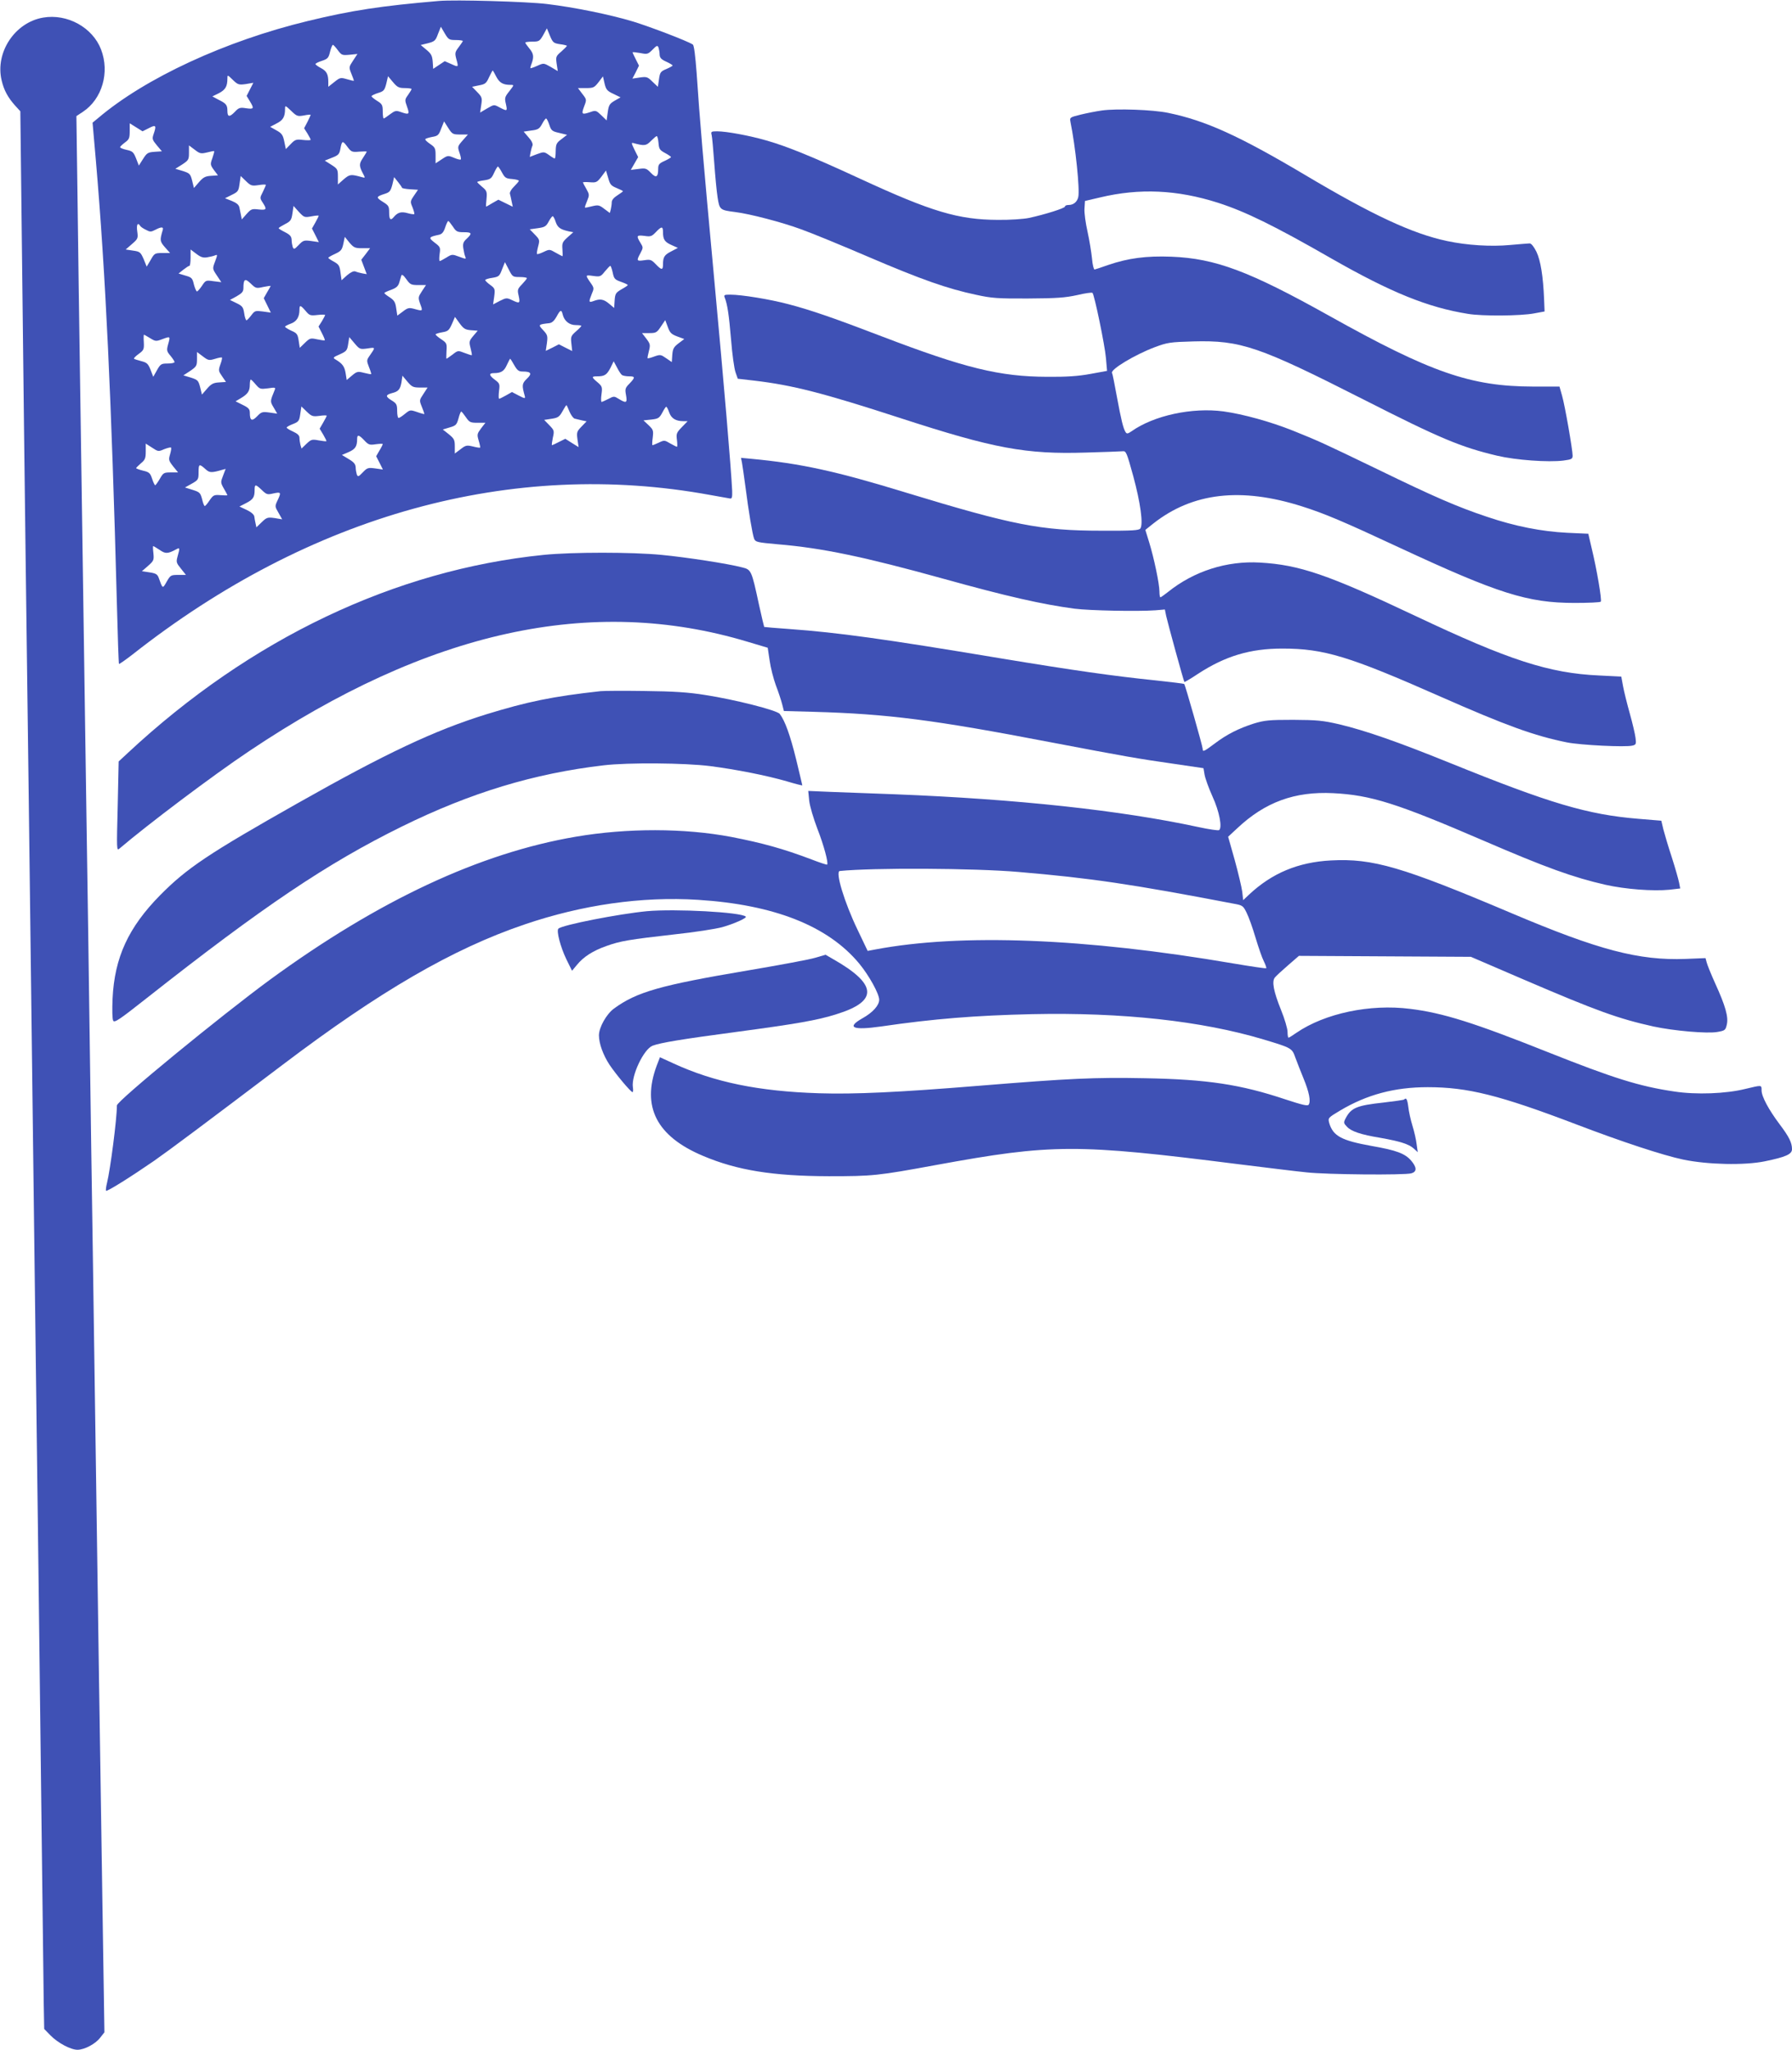
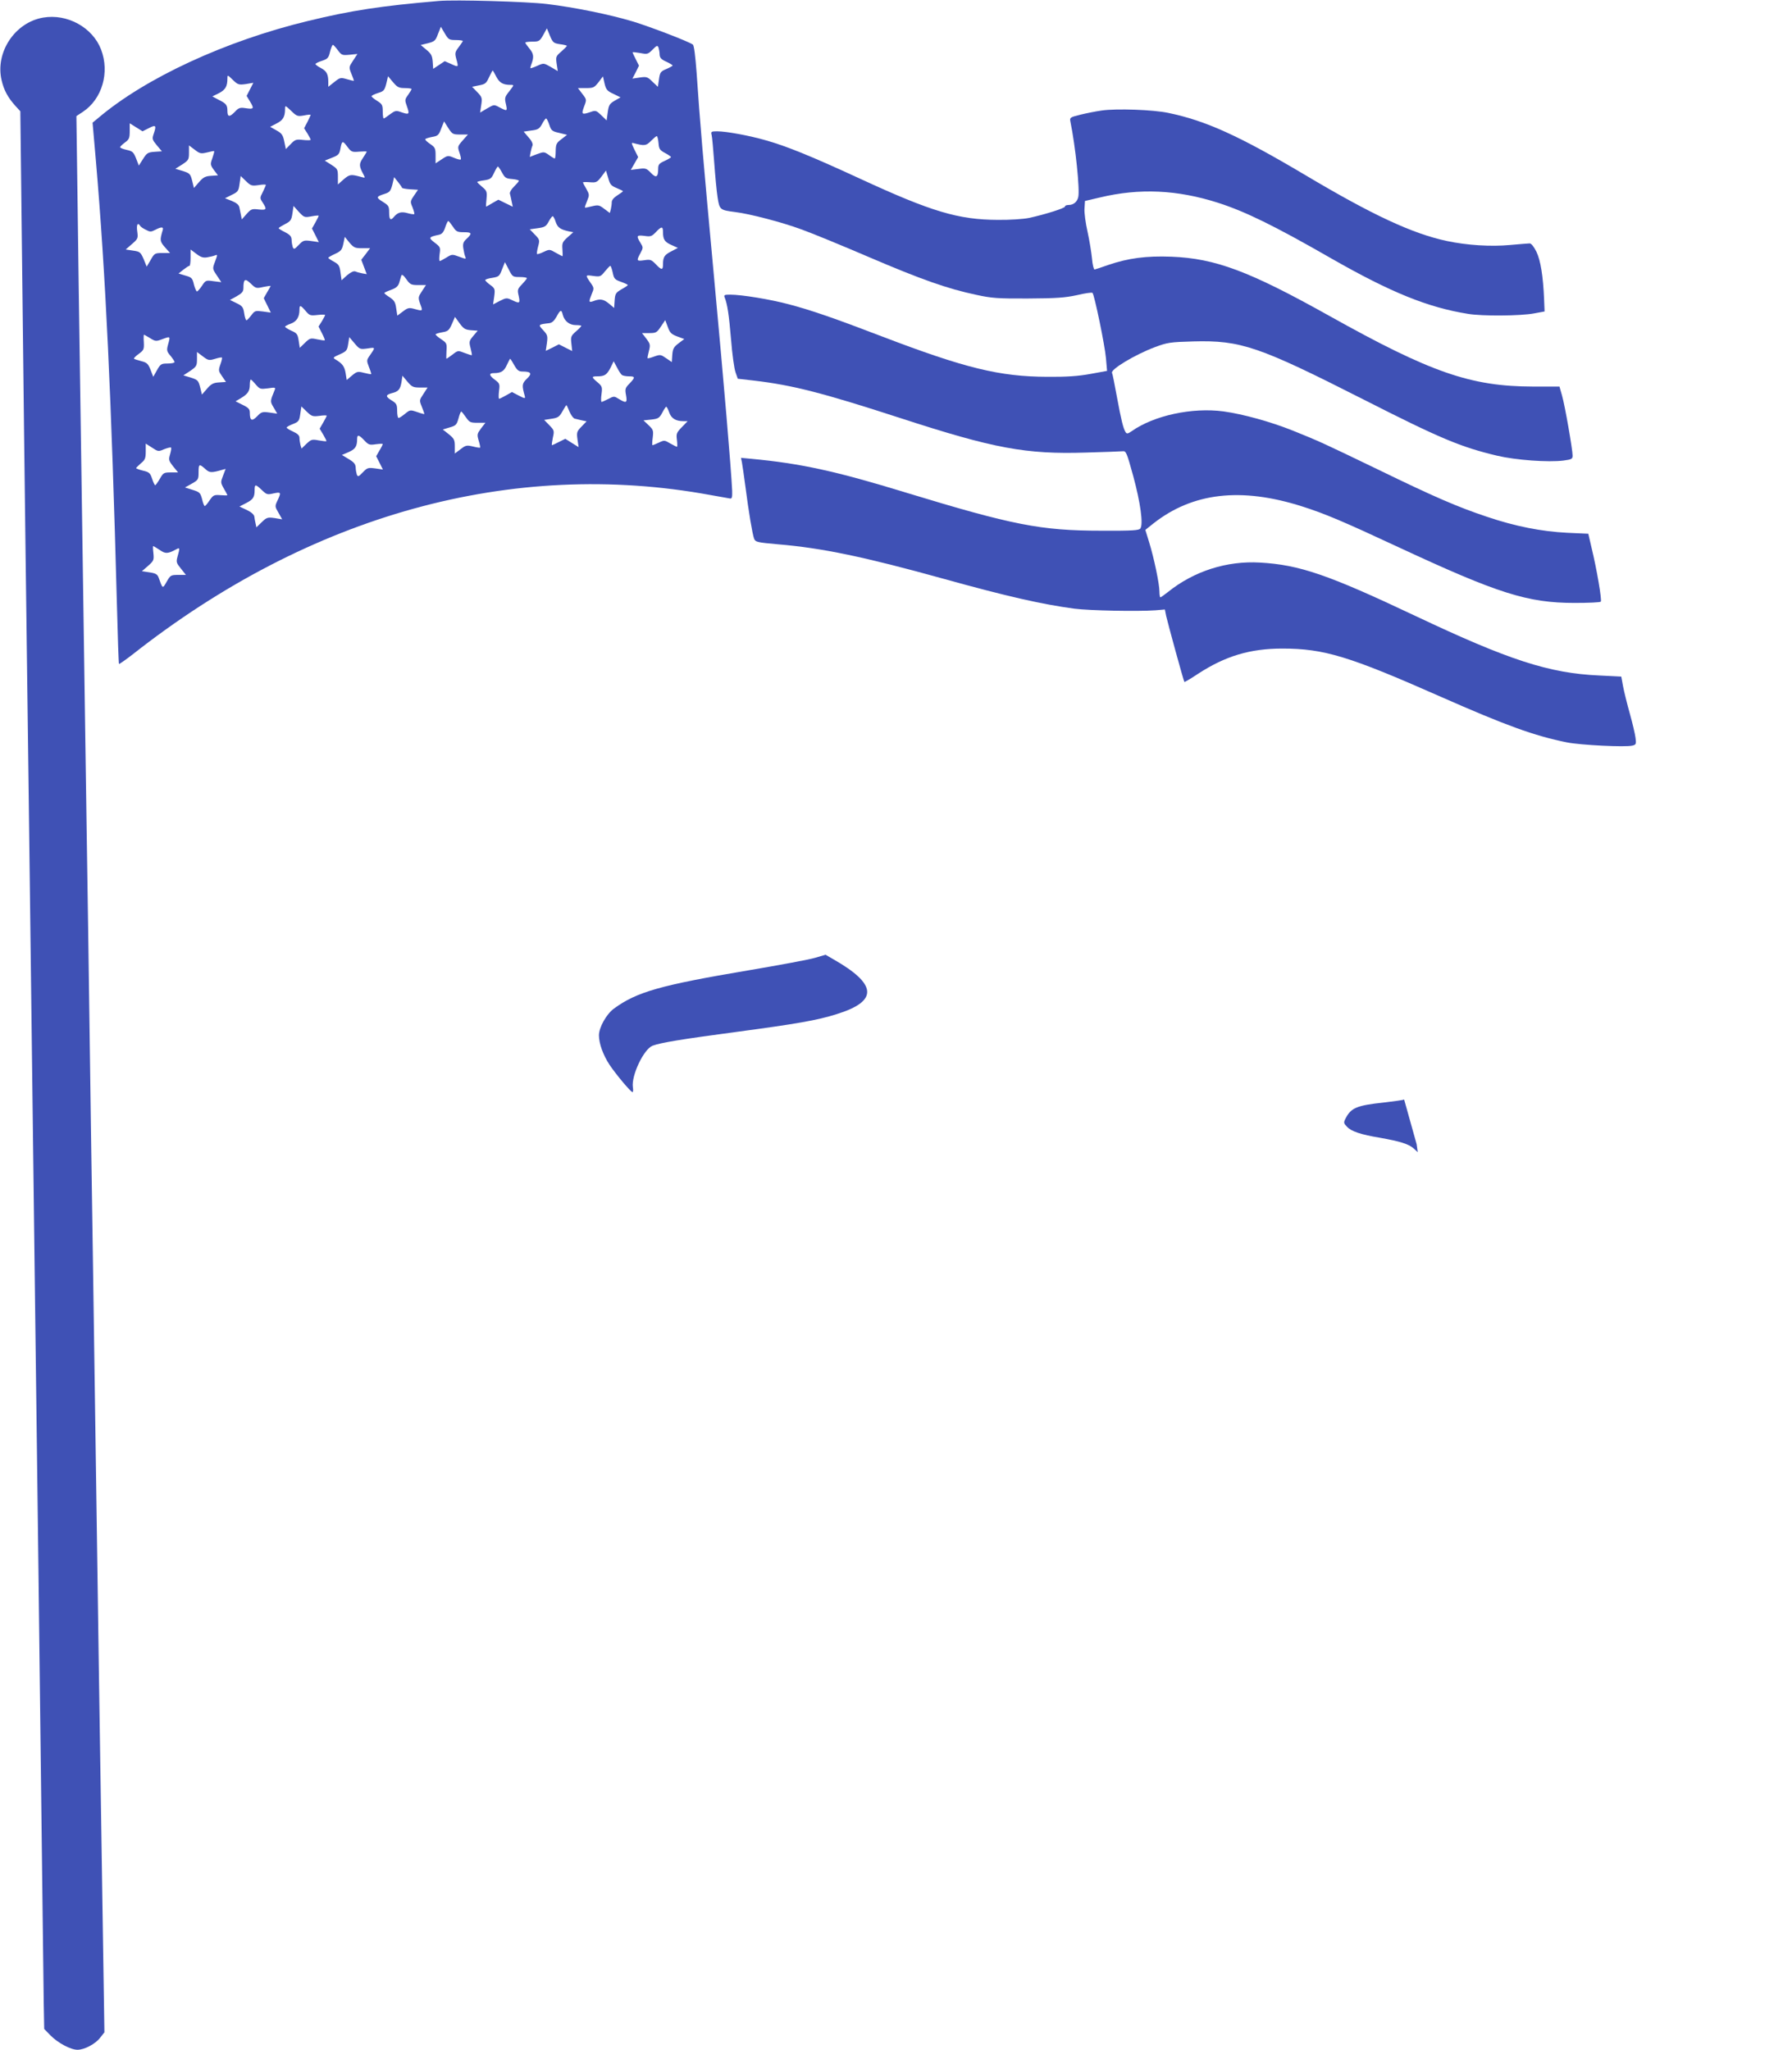
<svg xmlns="http://www.w3.org/2000/svg" version="1.0" width="1119pt" height="1280pt" viewBox="0 0 1119 1280" preserveAspectRatio="xMidYMid meet">
  <g transform="translate(0,1280) scale(0.1,-0.1)" fill="#3f51b5" stroke="none">
    <path d="M2740 12794 c-362 -31 -545 -59 -817 -125 -514 -124 -1016 -356 -1311 -607 l-34 -28 21 -240 c60 -699 97 -1483 131 -2768 5 -202 11 -370 13 -372 2 -2 39 24 82 57 1111 876 2374 1225 3610 998 61 -11 117 -21 124 -22 12 -2 14 9 13 48 -7 145 -50 651 -112 1320 -71 768 -90 992 -110 1290 -8 105 -16 173 -24 177 -33 22 -267 111 -371 143 -146 44 -366 89 -540 110 -123 15 -574 28 -675 19z m106 -244 c24 0 44 -3 44 -6 0 -3 -12 -20 -26 -39 -23 -30 -24 -37 -15 -72 15 -54 15 -54 -31 -33 l-41 18 -36 -24 -36 -24 -3 45 c-3 37 -9 49 -39 74 l-36 30 45 11 c42 11 48 16 63 58 l18 45 24 -41 c23 -39 28 -42 69 -42z m651 -26 c24 -3 43 -8 43 -10 0 -3 -16 -19 -35 -36 -34 -29 -35 -33 -29 -76 l7 -46 -44 26 c-44 25 -44 25 -84 7 -22 -10 -41 -16 -43 -15 -1 2 2 15 8 30 15 42 12 62 -15 94 -14 17 -25 33 -25 36 0 3 20 6 44 6 42 0 46 3 68 41 l23 42 19 -46 c18 -43 23 -47 63 -53z m-1387 -38 c23 -31 27 -32 73 -28 l49 5 -27 -41 c-27 -41 -27 -42 -11 -82 9 -22 16 -42 16 -44 0 -2 -19 2 -42 9 -41 12 -45 11 -80 -17 l-38 -30 0 29 c0 49 -10 69 -46 88 -19 10 -34 21 -34 25 0 4 18 13 40 20 36 12 42 18 51 57 6 24 14 43 18 43 3 0 17 -15 31 -34z m2009 -27 c1 -20 10 -30 41 -44 22 -10 40 -21 40 -24 0 -3 -18 -13 -39 -22 -36 -15 -40 -21 -46 -64 l-7 -47 -34 32 c-30 30 -36 32 -79 26 l-46 -7 21 40 20 41 -20 40 c-11 21 -20 41 -20 43 0 3 21 0 47 -4 45 -9 49 -8 78 21 26 27 31 28 37 13 3 -10 7 -30 7 -44z m-1020 -138 c20 -38 42 -51 89 -51 23 0 23 0 -7 -39 -29 -36 -31 -43 -22 -80 10 -46 9 -47 -39 -22 -35 19 -35 19 -78 -6 l-44 -26 7 47 c7 44 5 50 -25 81 l-32 33 43 9 c39 7 46 13 63 51 11 23 21 42 23 42 1 0 11 -17 22 -39z m-1564 -46 l47 8 -21 -41 -21 -41 20 -33 c28 -46 26 -51 -23 -44 -38 6 -46 4 -71 -23 -33 -34 -46 -32 -46 7 0 36 -8 46 -55 69 l-39 21 41 20 c40 21 53 42 53 91 0 25 0 25 34 -8 31 -30 37 -32 81 -26z m993 -25 c23 0 42 -3 42 -6 0 -3 -10 -20 -22 -37 -21 -29 -21 -32 -6 -74 17 -48 13 -51 -41 -32 -28 10 -35 8 -66 -15 -18 -14 -36 -26 -39 -26 -3 0 -6 20 -6 44 0 40 -4 47 -35 66 -19 12 -35 25 -35 29 0 4 18 13 40 20 36 11 41 16 52 58 l11 47 31 -37 c27 -32 37 -37 74 -37z m1302 -36 l45 -22 -37 -21 c-32 -19 -37 -28 -43 -72 l-7 -51 -33 32 c-31 30 -36 32 -66 21 -56 -19 -60 -16 -42 33 17 44 17 44 -11 80 l-27 36 50 0 c46 0 52 3 78 36 l28 37 10 -44 c9 -38 16 -47 55 -65z m-1932 -135 c23 5 42 6 42 4 0 -2 -9 -22 -20 -44 l-21 -40 21 -33 c11 -18 20 -36 20 -39 0 -3 -21 -4 -47 -1 -44 5 -50 3 -78 -26 l-30 -31 -10 48 c-8 40 -16 51 -49 69 l-39 22 40 21 c40 20 53 41 53 91 0 23 1 23 38 -12 35 -34 40 -36 80 -29z m1532 -58 c12 -36 17 -41 62 -51 l49 -12 -35 -27 c-31 -23 -35 -31 -36 -73 0 -27 -3 -48 -6 -48 -3 0 -20 10 -36 22 -30 21 -32 21 -76 5 l-44 -17 5 28 c3 15 8 34 12 43 4 11 -5 30 -25 52 l-30 35 48 7 c42 5 51 11 67 41 10 19 21 34 25 34 4 0 13 -18 20 -39z m-556 -61 l48 0 -31 -35 c-35 -40 -35 -40 -20 -84 6 -18 9 -34 6 -37 -3 -3 -22 2 -43 11 -36 15 -39 15 -76 -10 l-38 -25 0 49 c0 44 -3 51 -34 72 -19 13 -33 26 -30 30 2 4 22 10 43 14 35 6 41 11 56 52 l18 45 26 -41 c25 -39 29 -41 75 -41z m-1944 40 c44 23 48 17 29 -38 -10 -29 -8 -35 20 -69 l32 -38 -46 -3 c-41 -3 -48 -7 -72 -45 l-26 -41 -17 44 c-16 40 -22 46 -59 54 -22 5 -41 12 -41 17 0 4 14 17 30 29 26 19 30 27 30 71 l0 49 40 -25 40 -25 40 20z m3182 -92 c3 -38 7 -45 40 -63 21 -11 38 -23 38 -26 0 -3 -18 -14 -40 -24 -34 -15 -40 -23 -40 -49 0 -53 -13 -60 -46 -25 -27 28 -33 30 -77 24 l-48 -6 23 40 23 40 -23 46 c-20 42 -21 46 -5 41 67 -18 78 -17 108 14 16 16 32 30 36 30 4 0 9 -19 11 -42z m-1869 -55 c26 2 47 2 47 0 0 -2 -11 -20 -24 -40 -25 -37 -25 -50 5 -105 10 -19 9 -20 -12 -14 -69 19 -75 18 -113 -14 l-36 -32 0 48 c0 46 -2 50 -41 75 l-41 26 45 18 c39 15 46 22 52 53 10 55 14 56 43 17 25 -34 30 -36 75 -32z m-950 -5 c23 6 43 10 44 8 2 -2 -3 -21 -11 -44 -14 -38 -13 -42 10 -74 l25 -33 -43 -3 c-35 -2 -49 -9 -75 -39 l-32 -37 -11 45 c-11 43 -15 47 -58 61 l-47 14 43 27 c39 26 42 30 42 73 l0 46 36 -27 c32 -25 39 -26 77 -17z m1842 -126 c18 -33 25 -37 63 -40 23 -2 42 -7 42 -11 0 -4 -14 -20 -30 -36 -17 -16 -28 -36 -26 -44 3 -9 7 -31 11 -49 l7 -33 -45 22 -45 22 -37 -21 c-20 -12 -37 -22 -39 -22 -2 0 -1 22 2 48 4 44 2 51 -27 75 -17 14 -31 28 -31 30 0 3 20 8 44 11 38 6 45 11 61 46 10 22 21 40 24 40 3 0 15 -17 26 -38z m715 -96 c22 -9 40 -18 40 -20 0 -2 -16 -14 -35 -26 -22 -14 -35 -29 -35 -43 0 -12 -3 -32 -6 -45 l-6 -22 -35 26 c-31 24 -38 25 -76 16 -23 -6 -43 -10 -44 -8 -2 2 4 20 13 41 15 37 15 40 -5 76 -12 20 -21 38 -21 40 0 2 19 3 43 1 40 -3 45 -1 72 34 l29 39 14 -47 c11 -40 18 -48 52 -62z m-2236 18 c25 4 46 5 46 1 0 -3 -9 -23 -19 -44 -19 -37 -19 -38 0 -67 27 -42 24 -47 -26 -42 -42 5 -47 3 -75 -28 l-30 -34 -5 25 c-3 14 -7 36 -10 49 -3 17 -18 29 -47 41 l-43 17 42 21 c40 19 43 25 49 70 l7 48 33 -32 c30 -29 36 -31 78 -25z m896 -16 c0 -4 23 -8 50 -10 l50 -3 -25 -37 c-24 -35 -24 -38 -9 -73 8 -21 13 -39 11 -42 -3 -2 -22 0 -42 6 -39 11 -61 5 -85 -23 -21 -26 -30 -18 -30 27 0 39 -3 44 -40 67 -43 27 -42 32 11 49 32 10 38 17 49 58 l11 47 24 -30 c13 -16 24 -32 25 -36z m-565 -179 c25 5 45 6 45 4 0 -3 -9 -22 -21 -43 l-21 -37 22 -43 21 -42 -48 7 c-45 6 -50 4 -78 -25 -26 -27 -30 -29 -37 -13 -3 10 -7 30 -7 45 -1 22 -10 32 -41 48 -22 11 -40 22 -40 25 0 3 18 14 39 25 35 18 41 25 47 67 l7 47 33 -37 c33 -35 35 -36 79 -28z m1525 -35 c12 -35 29 -47 83 -59 l27 -5 -36 -32 c-32 -29 -35 -36 -32 -75 2 -24 2 -43 0 -43 -2 0 -20 10 -42 22 -38 22 -39 22 -75 5 -21 -10 -39 -16 -42 -13 -2 2 1 23 7 46 11 41 10 44 -20 75 l-32 33 50 7 c43 6 52 11 68 41 10 19 22 34 25 34 4 0 13 -16 19 -36z m-642 -29 c20 -31 27 -35 67 -35 52 0 55 -7 19 -41 -21 -19 -25 -31 -21 -59 3 -19 8 -43 12 -52 7 -17 5 -17 -38 -1 -43 16 -45 16 -79 -5 -20 -12 -38 -22 -42 -22 -4 0 -4 19 -1 43 6 41 5 45 -31 72 -40 31 -38 35 27 49 19 4 29 16 39 46 7 22 16 40 19 40 3 0 16 -16 29 -35z m-1953 5 c3 -6 19 -17 36 -25 26 -14 32 -14 59 0 38 20 53 19 46 -2 -19 -64 -18 -70 14 -107 l32 -36 -48 0 c-47 0 -50 -2 -73 -43 l-25 -42 -19 47 c-19 43 -23 47 -66 53 l-46 7 39 34 c37 32 39 36 33 79 -6 42 3 59 18 35z m3265 -39 c0 -46 10 -62 53 -81 l40 -18 -40 -21 c-44 -22 -53 -36 -53 -82 0 -37 -9 -37 -46 2 -26 27 -33 30 -71 24 -48 -7 -50 -4 -24 44 18 34 18 36 0 65 -27 44 -24 49 25 43 39 -6 46 -3 71 23 36 38 45 38 45 1z m-1879 -101 l50 0 -27 -36 -28 -36 17 -45 17 -45 -28 5 c-15 3 -34 8 -43 12 -11 4 -29 -5 -52 -24 l-34 -31 -7 49 c-5 42 -11 50 -41 67 -19 10 -35 21 -35 24 0 3 19 14 43 25 37 17 43 26 51 63 l9 43 29 -36 c27 -31 34 -35 79 -35z m-968 -57 c18 3 40 8 49 12 17 7 17 5 1 -38 -17 -45 -17 -45 11 -87 l28 -42 -49 6 c-47 7 -49 6 -72 -29 -13 -19 -27 -35 -31 -35 -4 0 -13 20 -19 43 -9 40 -14 45 -53 56 l-43 13 30 24 c17 13 33 24 38 24 4 0 7 23 7 51 l0 51 36 -27 c27 -21 43 -26 67 -22z m1952 -123 c25 0 45 -3 45 -7 0 -4 -14 -21 -30 -38 -29 -30 -30 -35 -21 -73 10 -47 6 -49 -42 -26 -32 15 -36 15 -76 -5 l-42 -22 7 49 c6 47 5 51 -25 73 -17 12 -31 26 -31 30 0 4 20 11 44 14 41 7 45 10 61 53 l18 45 24 -46 c23 -45 25 -47 68 -47z m581 28 c8 -39 13 -44 52 -58 23 -8 42 -17 42 -20 0 -3 -18 -15 -40 -27 -35 -21 -39 -27 -42 -70 l-3 -46 -31 26 c-34 29 -57 33 -98 17 -30 -11 -31 -6 -11 44 15 34 14 39 -3 64 -39 56 -39 56 11 49 44 -6 48 -5 74 28 16 19 31 35 34 35 3 0 10 -19 15 -42z m-1214 -78 l48 0 -25 -38 c-24 -37 -25 -40 -11 -80 17 -46 17 -46 -37 -31 -33 9 -41 7 -71 -16 l-35 -26 -7 46 c-5 38 -13 50 -40 68 -19 12 -34 24 -34 27 0 3 19 12 42 20 32 12 44 22 51 45 5 17 11 36 13 44 3 10 13 3 31 -22 24 -34 30 -37 75 -37z m-968 -12 c25 5 46 8 46 6 0 -1 -10 -19 -22 -39 l-21 -37 22 -45 22 -45 -50 7 c-47 6 -50 5 -72 -24 -13 -17 -26 -31 -30 -31 -4 0 -11 20 -14 43 -6 39 -11 46 -48 64 l-41 20 42 23 c33 19 42 29 42 51 0 57 10 63 45 29 32 -31 35 -32 79 -22z m264 -149 c24 -29 29 -31 74 -26 26 3 48 3 48 0 0 -3 -9 -21 -20 -39 l-21 -33 21 -41 c12 -23 20 -43 18 -45 -2 -2 -23 1 -47 6 -42 9 -46 8 -77 -22 l-32 -31 -7 45 c-6 40 -11 47 -46 62 -21 10 -39 21 -39 25 0 3 16 12 36 19 36 13 54 41 54 87 0 31 6 30 38 -7z m1606 -24 c10 -40 42 -65 81 -65 19 0 35 -2 35 -5 0 -3 -15 -19 -34 -35 -31 -28 -33 -33 -28 -76 l5 -46 -42 21 -41 21 -41 -21 -41 -20 7 48 c6 45 4 52 -23 81 -33 35 -32 36 38 44 17 2 31 15 45 40 24 45 31 47 39 13z m-573 -97 l42 -3 -28 -33 c-25 -30 -27 -36 -17 -74 6 -24 10 -44 8 -46 -2 -1 -22 5 -45 14 -41 16 -42 16 -75 -10 -19 -14 -36 -26 -38 -26 -2 0 -1 22 0 48 3 46 2 50 -32 73 -20 13 -36 27 -36 31 0 3 18 9 41 13 37 6 43 12 61 52 l19 44 29 -40 c25 -34 35 -40 71 -43z m1288 -39 l44 -16 -36 -27 c-30 -23 -36 -34 -39 -72 l-3 -45 -35 24 c-33 23 -37 24 -74 11 -21 -8 -40 -13 -42 -11 -2 1 2 22 8 45 10 39 8 45 -16 77 l-27 35 45 0 c42 0 48 3 73 41 l27 40 16 -43 c13 -36 22 -45 59 -59z m-3291 -11 c33 -20 36 -21 78 -5 49 18 48 18 33 -36 -9 -34 -8 -41 15 -68 14 -17 26 -35 26 -40 0 -5 -19 -9 -43 -9 -40 0 -45 -3 -67 -42 l-23 -41 -17 44 c-15 38 -23 45 -58 54 -22 6 -43 12 -45 15 -3 3 10 16 29 30 32 23 34 29 32 73 -2 26 -1 47 1 47 2 0 19 -10 39 -22z m1357 -64 c51 8 51 9 12 -47 -18 -26 -18 -30 -3 -69 9 -22 15 -42 14 -44 -2 -2 -22 2 -46 8 -38 10 -44 8 -74 -17 l-33 -28 -7 44 c-7 41 -20 59 -64 85 -17 10 -14 13 27 31 42 19 47 24 53 64 l7 44 33 -39 c32 -38 35 -38 81 -32z m-953 -65 c22 7 42 11 44 8 2 -2 -2 -22 -10 -43 -13 -37 -12 -41 11 -74 l24 -35 -43 -3 c-35 -2 -49 -9 -75 -39 l-32 -37 -11 45 c-11 43 -15 47 -58 61 l-47 14 43 28 c39 27 42 32 42 74 l0 44 36 -27 c34 -26 39 -27 76 -16z m1869 -39 c19 -33 28 -40 53 -40 53 0 60 -13 26 -45 -31 -30 -32 -41 -13 -108 4 -17 1 -17 -38 3 l-42 22 -37 -21 c-21 -12 -40 -21 -43 -21 -4 0 -4 21 -1 48 6 44 4 48 -25 70 -37 27 -40 42 -8 42 46 0 65 12 82 51 10 21 19 39 21 39 1 0 13 -18 25 -40z m673 -62 c6 -4 26 -8 44 -8 39 0 40 -6 3 -45 -27 -27 -29 -34 -22 -72 9 -49 2 -53 -45 -24 -29 18 -31 18 -65 0 -19 -10 -38 -18 -42 -19 -4 0 -5 22 -1 48 6 45 4 50 -25 75 -38 32 -39 37 -2 37 46 0 60 9 83 53 l20 41 21 -39 c11 -22 25 -43 31 -47z m-1261 -78 l47 0 -26 -40 c-26 -39 -26 -40 -10 -80 9 -22 16 -42 16 -45 0 -2 -20 3 -45 12 -44 15 -45 14 -76 -11 -17 -14 -35 -26 -40 -26 -5 0 -9 20 -9 44 0 40 -4 47 -35 66 -39 24 -38 34 2 45 41 10 52 23 60 68 l6 41 31 -37 c28 -33 36 -37 79 -37z m-1026 19 c25 -29 29 -30 76 -24 46 7 49 6 42 -11 -29 -71 -29 -70 -6 -109 l22 -38 -49 7 c-44 6 -50 4 -77 -24 -32 -33 -45 -27 -45 23 0 22 -8 31 -45 49 l-44 22 32 19 c44 26 57 45 57 84 0 18 3 33 6 33 3 0 17 -14 31 -31z m1959 -169 c9 -21 23 -41 32 -44 10 -2 30 -7 46 -11 l29 -6 -32 -33 c-29 -30 -31 -36 -25 -80 l7 -48 -42 26 -41 26 -40 -20 c-21 -11 -41 -20 -43 -20 -3 0 0 21 5 46 10 44 9 47 -22 79 l-32 33 46 7 c40 6 49 12 68 46 12 22 23 39 25 39 2 0 10 -18 19 -40z m-1562 -27 c26 4 46 4 46 1 0 -3 -10 -22 -22 -43 l-22 -38 23 -38 c12 -21 21 -39 19 -40 -2 -2 -23 1 -48 5 -42 8 -47 6 -76 -21 l-31 -30 -7 23 c-3 13 -6 32 -6 44 0 15 -12 26 -40 39 -22 10 -40 21 -40 25 0 4 18 14 39 22 36 14 40 20 46 63 l7 47 34 -33 c30 -29 37 -31 78 -26z m2185 21 c13 -37 41 -54 89 -54 l26 0 -36 -37 c-34 -35 -36 -42 -31 -80 3 -24 3 -43 0 -43 -3 0 -22 10 -42 21 -35 21 -38 21 -71 5 -19 -9 -37 -16 -40 -16 -2 0 -2 21 2 48 5 44 3 49 -26 77 l-32 30 49 5 c43 5 50 9 68 42 11 21 22 38 25 38 4 0 12 -16 19 -36z m-1270 -29 c22 -32 28 -35 73 -35 l49 0 -27 -35 c-25 -34 -26 -38 -15 -76 7 -23 11 -43 9 -44 -2 -2 -22 1 -45 7 -38 9 -45 8 -77 -17 l-36 -27 0 45 c0 40 -4 48 -37 75 l-38 30 43 13 c39 11 44 17 55 56 6 24 14 43 17 43 3 0 16 -16 29 -35z m-634 -145 c26 -28 33 -30 72 -24 24 3 43 4 43 1 0 -3 -9 -22 -21 -41 l-20 -35 21 -41 21 -42 -48 7 c-45 6 -50 4 -78 -25 -26 -27 -30 -29 -37 -13 -3 10 -7 30 -7 44 -1 21 -11 33 -43 52 l-43 26 42 18 c41 18 53 35 53 81 0 30 11 28 45 -8z m-1250 -55 c21 8 40 13 43 10 3 -3 0 -21 -6 -42 -10 -34 -9 -39 19 -75 l31 -38 -46 0 c-43 0 -47 -3 -68 -40 -13 -22 -26 -40 -29 -40 -3 0 -12 18 -19 40 -12 36 -18 42 -57 51 -24 6 -43 13 -43 16 0 2 14 16 30 30 26 21 30 32 30 74 l0 49 39 -25 c38 -25 40 -26 76 -10z m262 -128 c22 -19 35 -20 100 -1 l22 6 -16 -42 c-16 -41 -16 -44 5 -81 12 -21 22 -39 22 -41 0 -2 -19 -2 -43 0 -40 3 -45 1 -68 -32 -13 -20 -27 -36 -30 -36 -4 0 -12 19 -17 43 -11 40 -15 44 -59 58 l-48 15 43 24 c40 23 42 26 42 72 0 53 4 54 47 15z m348 -127 c30 -29 35 -30 73 -21 47 10 49 7 25 -44 -17 -36 -17 -38 6 -77 l23 -41 -47 8 c-44 6 -50 4 -81 -26 l-33 -32 -5 24 c-3 13 -7 33 -8 44 -2 12 -20 28 -48 41 l-45 21 41 21 c45 23 54 37 54 83 0 37 6 36 45 -1z m-638 -374 c36 -25 50 -25 104 4 22 12 23 9 8 -44 -10 -36 -8 -41 21 -77 l31 -39 -48 0 c-46 0 -49 -2 -72 -42 -26 -46 -25 -46 -50 24 -8 22 -18 28 -58 34 l-47 7 38 33 c36 32 38 36 34 79 -3 25 -4 45 -1 45 2 0 20 -11 40 -24z" />
    <path d="M269 12690 c-176 -30 -300 -217 -259 -391 14 -62 40 -109 85 -159 l32 -35 12 -1030 c6 -566 16 -1356 21 -1755 5 -399 14 -1094 20 -1545 6 -451 15 -1171 20 -1600 5 -429 14 -1147 20 -1595 6 -448 15 -1157 20 -1575 5 -418 14 -1160 20 -1650 6 -490 12 -965 13 -1058 l3 -167 39 -40 c46 -47 126 -90 169 -90 43 0 113 37 142 76 l26 33 -11 713 c-13 826 -29 1883 -61 4123 -6 380 -15 998 -20 1375 -5 377 -14 993 -20 1370 -24 1637 -31 2132 -40 2735 -5 352 -13 867 -16 1145 l-7 505 41 27 c120 80 168 246 113 389 -53 138 -211 225 -362 199z" />
    <path d="M6880 12110 c-36 -5 -96 -17 -133 -26 -65 -16 -68 -18 -63 -43 32 -156 60 -428 49 -472 -7 -30 -30 -49 -60 -49 -13 0 -23 -4 -23 -10 0 -10 -127 -50 -225 -71 -33 -7 -120 -13 -195 -12 -245 1 -413 51 -855 255 -294 136 -459 204 -590 241 -103 30 -249 57 -307 57 -37 0 -40 -2 -34 -24 3 -13 10 -90 16 -172 6 -82 15 -180 21 -217 12 -77 15 -79 109 -91 91 -11 294 -64 413 -108 62 -22 252 -100 422 -173 327 -140 491 -198 671 -236 96 -21 134 -24 324 -23 178 1 231 5 305 21 50 12 93 18 97 14 12 -12 77 -326 84 -407 l7 -80 -104 -19 c-76 -14 -149 -19 -269 -18 -298 1 -514 54 -1035 253 -292 112 -442 164 -580 200 -116 31 -294 60 -365 60 -36 0 -41 -2 -35 -17 17 -42 27 -108 40 -263 7 -91 20 -183 28 -205 l14 -40 104 -12 c237 -28 426 -76 909 -233 587 -191 786 -228 1163 -216 111 3 213 7 226 8 23 3 26 -5 68 -157 44 -163 63 -297 44 -325 -8 -12 -48 -15 -243 -14 -379 0 -554 35 -1221 238 -437 134 -657 182 -966 211 l-64 6 6 -29 c3 -16 13 -85 22 -153 20 -155 43 -293 54 -323 9 -21 17 -23 150 -35 275 -23 538 -78 1036 -216 392 -109 613 -159 815 -186 95 -12 393 -18 505 -10 l59 5 8 -40 c10 -45 109 -407 114 -413 1 -1 40 21 86 52 169 110 324 157 525 157 261 0 418 -48 990 -301 406 -179 584 -244 788 -285 85 -17 366 -31 408 -20 23 5 25 10 20 48 -3 24 -19 93 -36 153 -17 61 -36 137 -42 170 l-11 60 -139 7 c-312 14 -564 96 -1147 372 -545 258 -724 319 -970 333 -207 12 -412 -53 -575 -184 -23 -18 -44 -33 -47 -33 -3 0 -6 16 -6 36 0 48 -34 210 -64 307 l-24 78 50 40 c245 193 547 228 928 107 142 -45 262 -96 605 -256 619 -288 804 -347 1097 -347 86 0 160 3 164 8 8 8 -25 203 -58 338 l-20 86 -132 6 c-159 8 -324 40 -501 100 -183 61 -333 126 -678 294 -346 167 -370 178 -534 244 -140 56 -311 103 -433 120 -195 26 -434 -25 -574 -124 -23 -16 -30 -17 -37 -6 -15 23 -28 77 -55 223 -14 77 -27 143 -30 147 -12 21 142 114 267 161 78 29 95 32 240 36 297 8 410 -31 1064 -363 478 -243 607 -297 835 -351 115 -27 318 -42 413 -30 51 7 57 10 57 31 0 37 -48 313 -66 375 l-16 56 -166 0 c-388 1 -637 87 -1272 442 -501 280 -711 358 -985 369 -158 6 -270 -9 -396 -52 -40 -14 -78 -27 -84 -28 -5 -1 -13 30 -16 68 -4 39 -16 114 -28 168 -12 53 -21 118 -19 144 l3 48 94 22 c247 59 482 48 736 -33 171 -55 348 -141 712 -350 368 -210 599 -304 850 -344 88 -15 330 -13 413 3 l65 12 -3 75 c-6 146 -22 244 -48 298 -16 32 -32 52 -42 52 -9 0 -65 -5 -124 -10 -117 -11 -267 -2 -393 25 -216 46 -465 162 -890 415 -408 242 -617 337 -850 385 -94 20 -323 28 -415 15z" />
-     <path d="M3395 9335 c-929 -94 -1831 -523 -2597 -1237 l-57 -53 -6 -280 c-7 -272 -7 -280 11 -264 176 150 583 457 809 608 1122 753 2140 977 3115 683 l124 -37 12 -80 c6 -44 24 -114 39 -155 16 -41 33 -94 39 -117 l11 -43 185 -5 c463 -13 751 -50 1480 -190 462 -88 547 -103 765 -134 l190 -28 7 -41 c4 -23 26 -84 49 -135 43 -93 63 -197 41 -211 -6 -3 -63 5 -127 19 -486 105 -1134 175 -1895 205 -146 5 -328 12 -404 15 l-139 6 6 -61 c4 -35 26 -109 51 -175 40 -102 70 -214 61 -224 -2 -2 -46 12 -97 32 -177 67 -307 103 -503 141 -291 55 -648 56 -970 1 -599 -102 -1230 -397 -1908 -892 -308 -226 -957 -758 -957 -786 0 -84 -41 -400 -62 -485 -6 -23 -8 -45 -6 -48 7 -6 158 89 300 187 96 67 314 230 803 600 606 459 1062 724 1510 876 361 123 732 176 1083 154 476 -30 813 -163 1008 -399 61 -74 124 -188 124 -225 0 -35 -40 -80 -105 -116 -102 -58 -60 -76 116 -51 328 48 590 69 944 77 562 12 1058 -42 1445 -158 176 -53 178 -54 199 -114 10 -27 33 -86 51 -130 35 -85 46 -142 32 -163 -6 -10 -39 -2 -143 32 -281 94 -489 126 -881 133 -313 6 -467 -1 -1033 -47 -502 -41 -779 -54 -1000 -47 -378 12 -655 69 -911 187 l-83 38 -20 -52 c-96 -257 -1 -442 289 -564 212 -90 436 -126 785 -127 275 0 306 3 670 70 728 133 876 133 1889 5 171 -21 363 -45 426 -51 126 -14 609 -18 653 -6 35 10 35 36 0 78 -39 46 -93 66 -248 93 -189 34 -241 62 -265 144 -8 31 -7 32 68 77 168 100 341 146 547 146 249 0 447 -49 930 -233 283 -108 538 -192 665 -219 154 -32 383 -37 510 -11 131 27 170 44 170 76 0 40 -18 77 -77 155 -69 92 -113 174 -113 212 0 35 3 34 -102 9 -121 -30 -306 -37 -443 -16 -218 32 -380 83 -790 246 -459 183 -655 245 -859 270 -251 32 -533 -28 -710 -149 -24 -17 -47 -31 -50 -31 -3 0 -6 16 -6 36 0 20 -18 82 -41 138 -47 117 -58 178 -38 202 8 10 45 44 82 76 l68 59 537 -3 537 -3 330 -142 c459 -197 590 -244 810 -293 125 -27 337 -46 400 -34 46 8 50 11 58 46 11 47 -8 116 -73 258 -26 58 -50 117 -53 131 l-7 26 -124 -5 c-292 -11 -543 55 -1086 285 -684 290 -868 344 -1129 330 -205 -11 -368 -79 -512 -214 l-36 -34 -6 53 c-4 29 -25 118 -47 198 l-41 145 56 52 c174 164 359 232 600 220 236 -12 397 -63 940 -297 389 -168 559 -229 760 -275 124 -28 297 -41 399 -31 l68 8 -7 36 c-4 21 -24 91 -45 157 -22 66 -45 145 -53 175 l-13 55 -144 12 c-316 26 -552 96 -1174 348 -331 134 -530 203 -693 242 -104 24 -138 27 -288 28 -151 0 -178 -3 -245 -23 -96 -31 -170 -68 -246 -126 -67 -50 -74 -53 -74 -32 0 16 -109 398 -115 405 -3 2 -83 12 -177 22 -263 27 -511 62 -976 139 -725 121 -1009 160 -1312 182 -85 6 -156 12 -158 13 -1 1 -16 64 -33 141 -46 214 -48 217 -105 231 -92 24 -348 63 -503 78 -187 18 -555 18 -736 0z m2965 -1980 c449 -38 706 -76 1343 -198 56 -10 60 -13 81 -56 13 -25 38 -95 56 -156 18 -60 41 -127 52 -148 11 -22 17 -41 15 -43 -2 -3 -96 11 -208 30 -924 158 -1699 188 -2233 87 l-48 -9 -63 132 c-82 170 -141 364 -111 367 207 21 838 18 1116 -6z" />
-     <path d="M3750 8484 c-301 -33 -458 -66 -715 -145 -324 -101 -623 -242 -1175 -554 -559 -316 -693 -406 -860 -575 -198 -201 -285 -389 -297 -646 -3 -70 -2 -128 4 -138 8 -14 38 6 209 141 727 573 1127 842 1594 1072 429 211 824 331 1260 382 153 18 508 15 665 -5 162 -21 350 -58 478 -95 53 -16 97 -27 97 -25 0 2 -18 76 -39 164 -37 150 -70 241 -102 282 -18 23 -283 90 -465 118 -105 17 -197 23 -379 25 -132 2 -256 1 -275 -1z" />
-     <path d="M4040 7110 c-177 -17 -529 -86 -553 -109 -14 -13 13 -115 49 -190 l36 -73 30 36 c41 51 101 89 183 118 88 32 144 41 425 73 124 13 258 34 299 45 75 21 157 58 148 66 -27 28 -441 50 -617 34z" />
    <path d="M5090 6819 c-36 -11 -225 -46 -420 -79 -546 -92 -694 -134 -836 -238 -47 -34 -94 -118 -94 -167 0 -51 26 -123 66 -184 41 -61 133 -171 144 -171 3 0 5 13 2 30 -11 73 68 239 123 260 50 19 185 41 515 85 382 51 515 74 634 112 262 81 255 187 -24 345 l-45 26 -65 -19z" />
-     <path d="M8768 5934 c-3 -3 -61 -11 -129 -19 -167 -18 -202 -33 -236 -98 -14 -27 -13 -31 8 -53 27 -29 86 -49 207 -69 124 -22 179 -39 210 -67 l25 -23 -7 50 c-3 28 -15 79 -26 115 -11 36 -23 89 -26 118 -6 48 -13 60 -26 46z" />
+     <path d="M8768 5934 c-3 -3 -61 -11 -129 -19 -167 -18 -202 -33 -236 -98 -14 -27 -13 -31 8 -53 27 -29 86 -49 207 -69 124 -22 179 -39 210 -67 l25 -23 -7 50 z" />
  </g>
</svg>